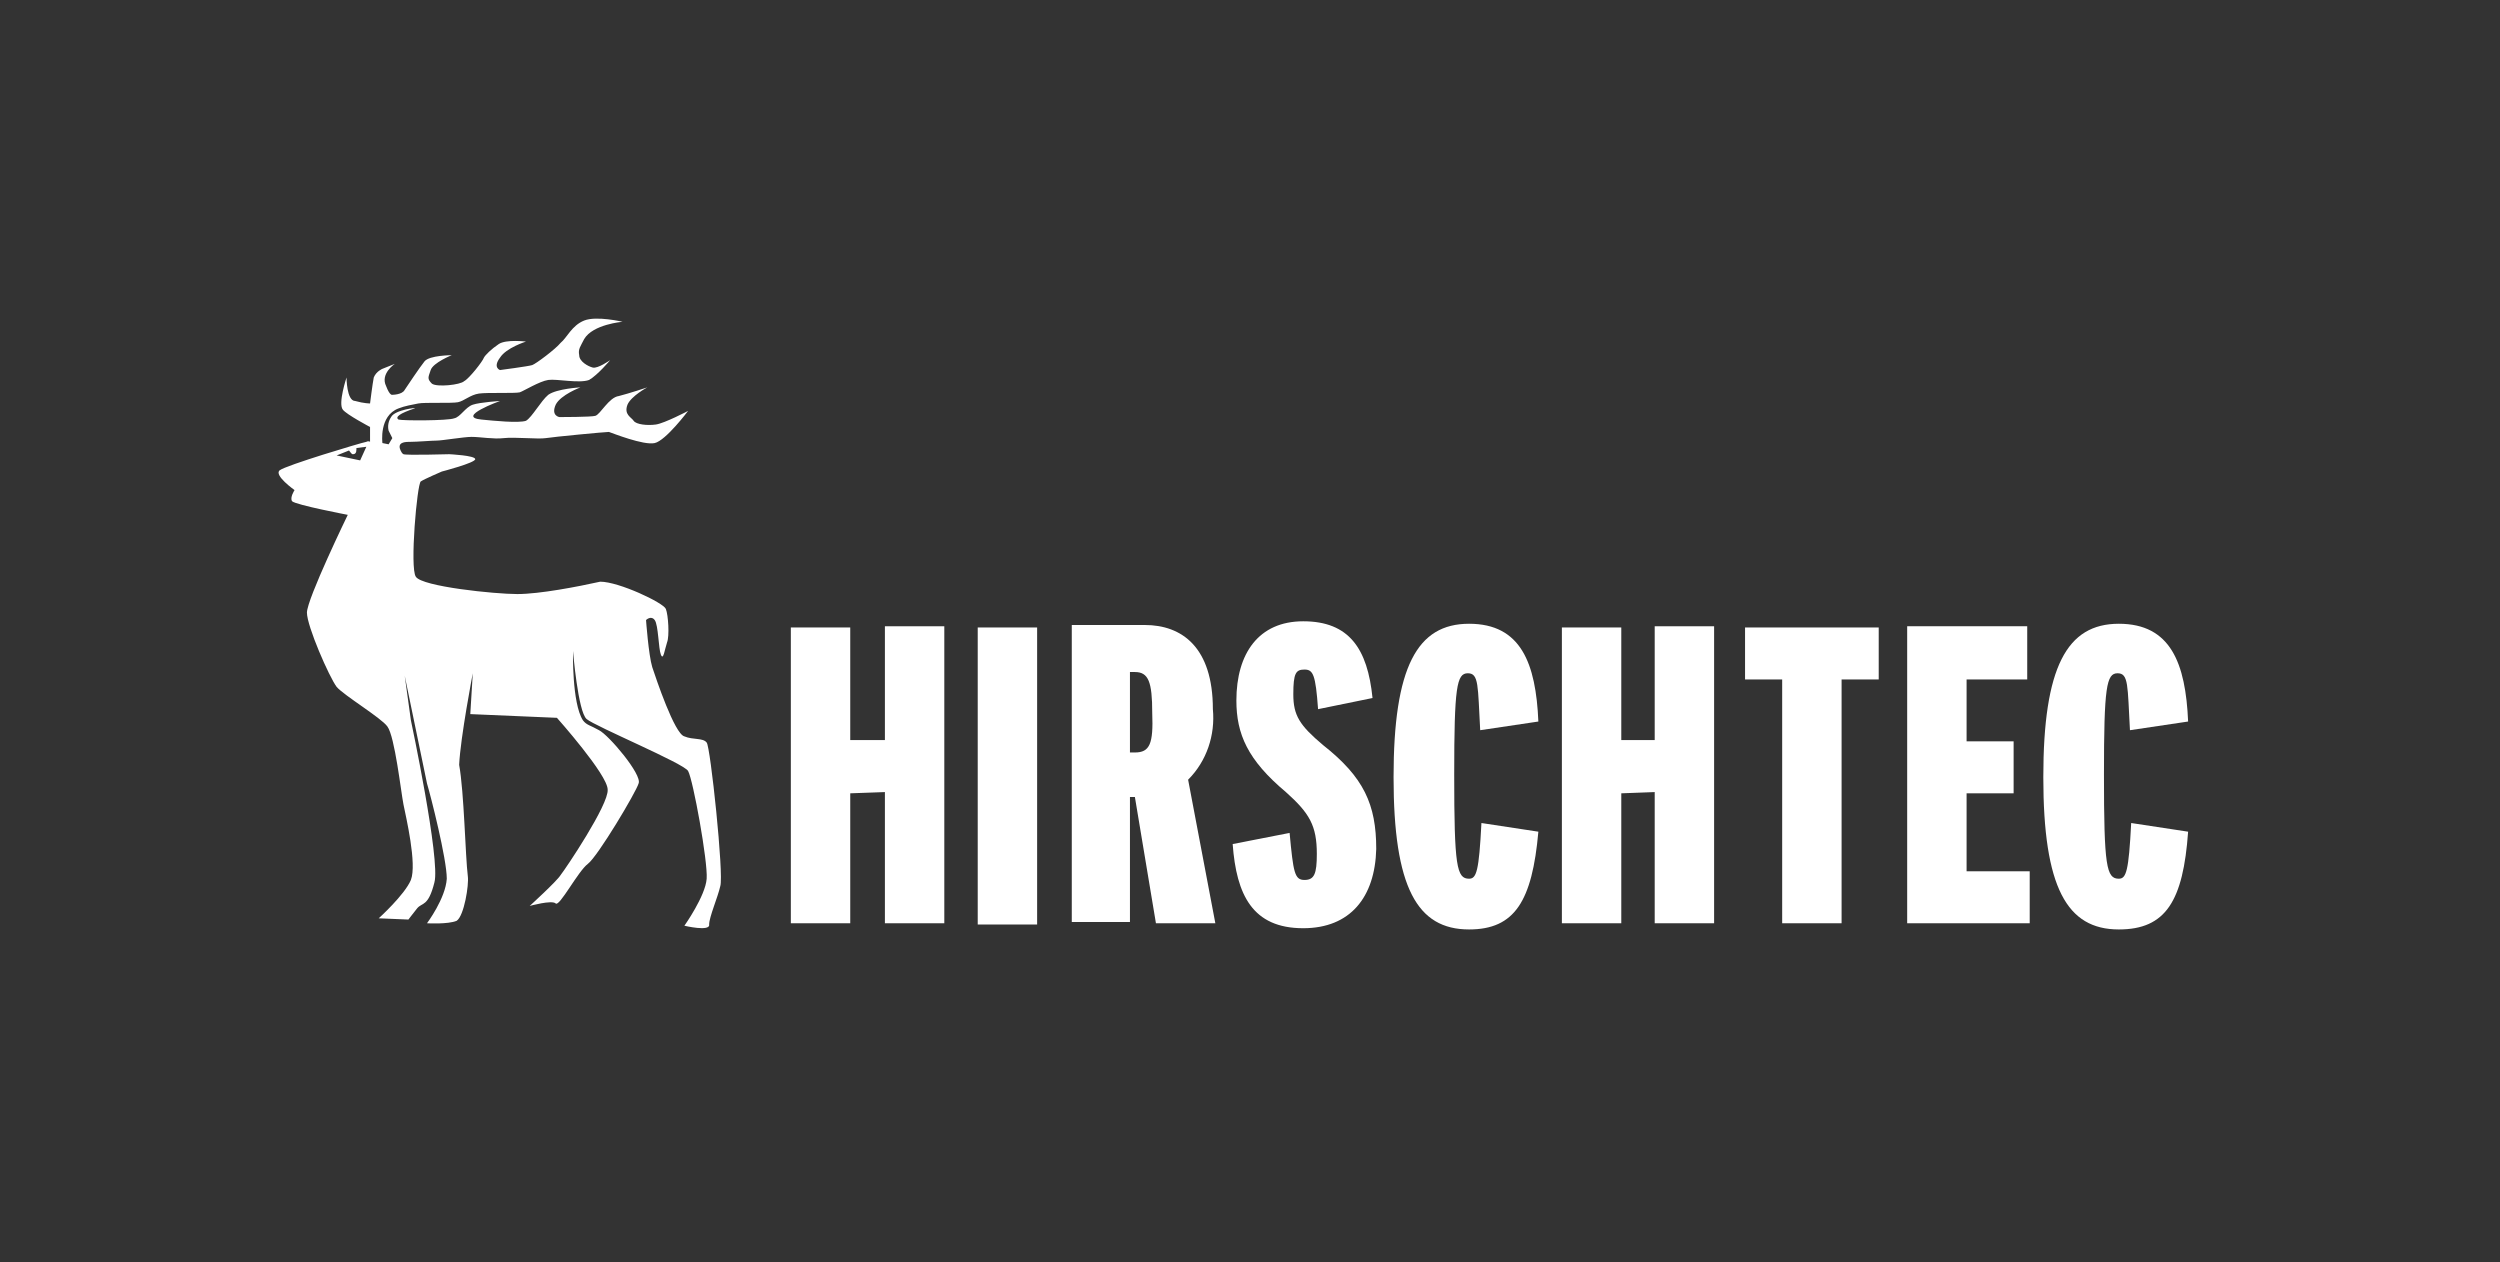
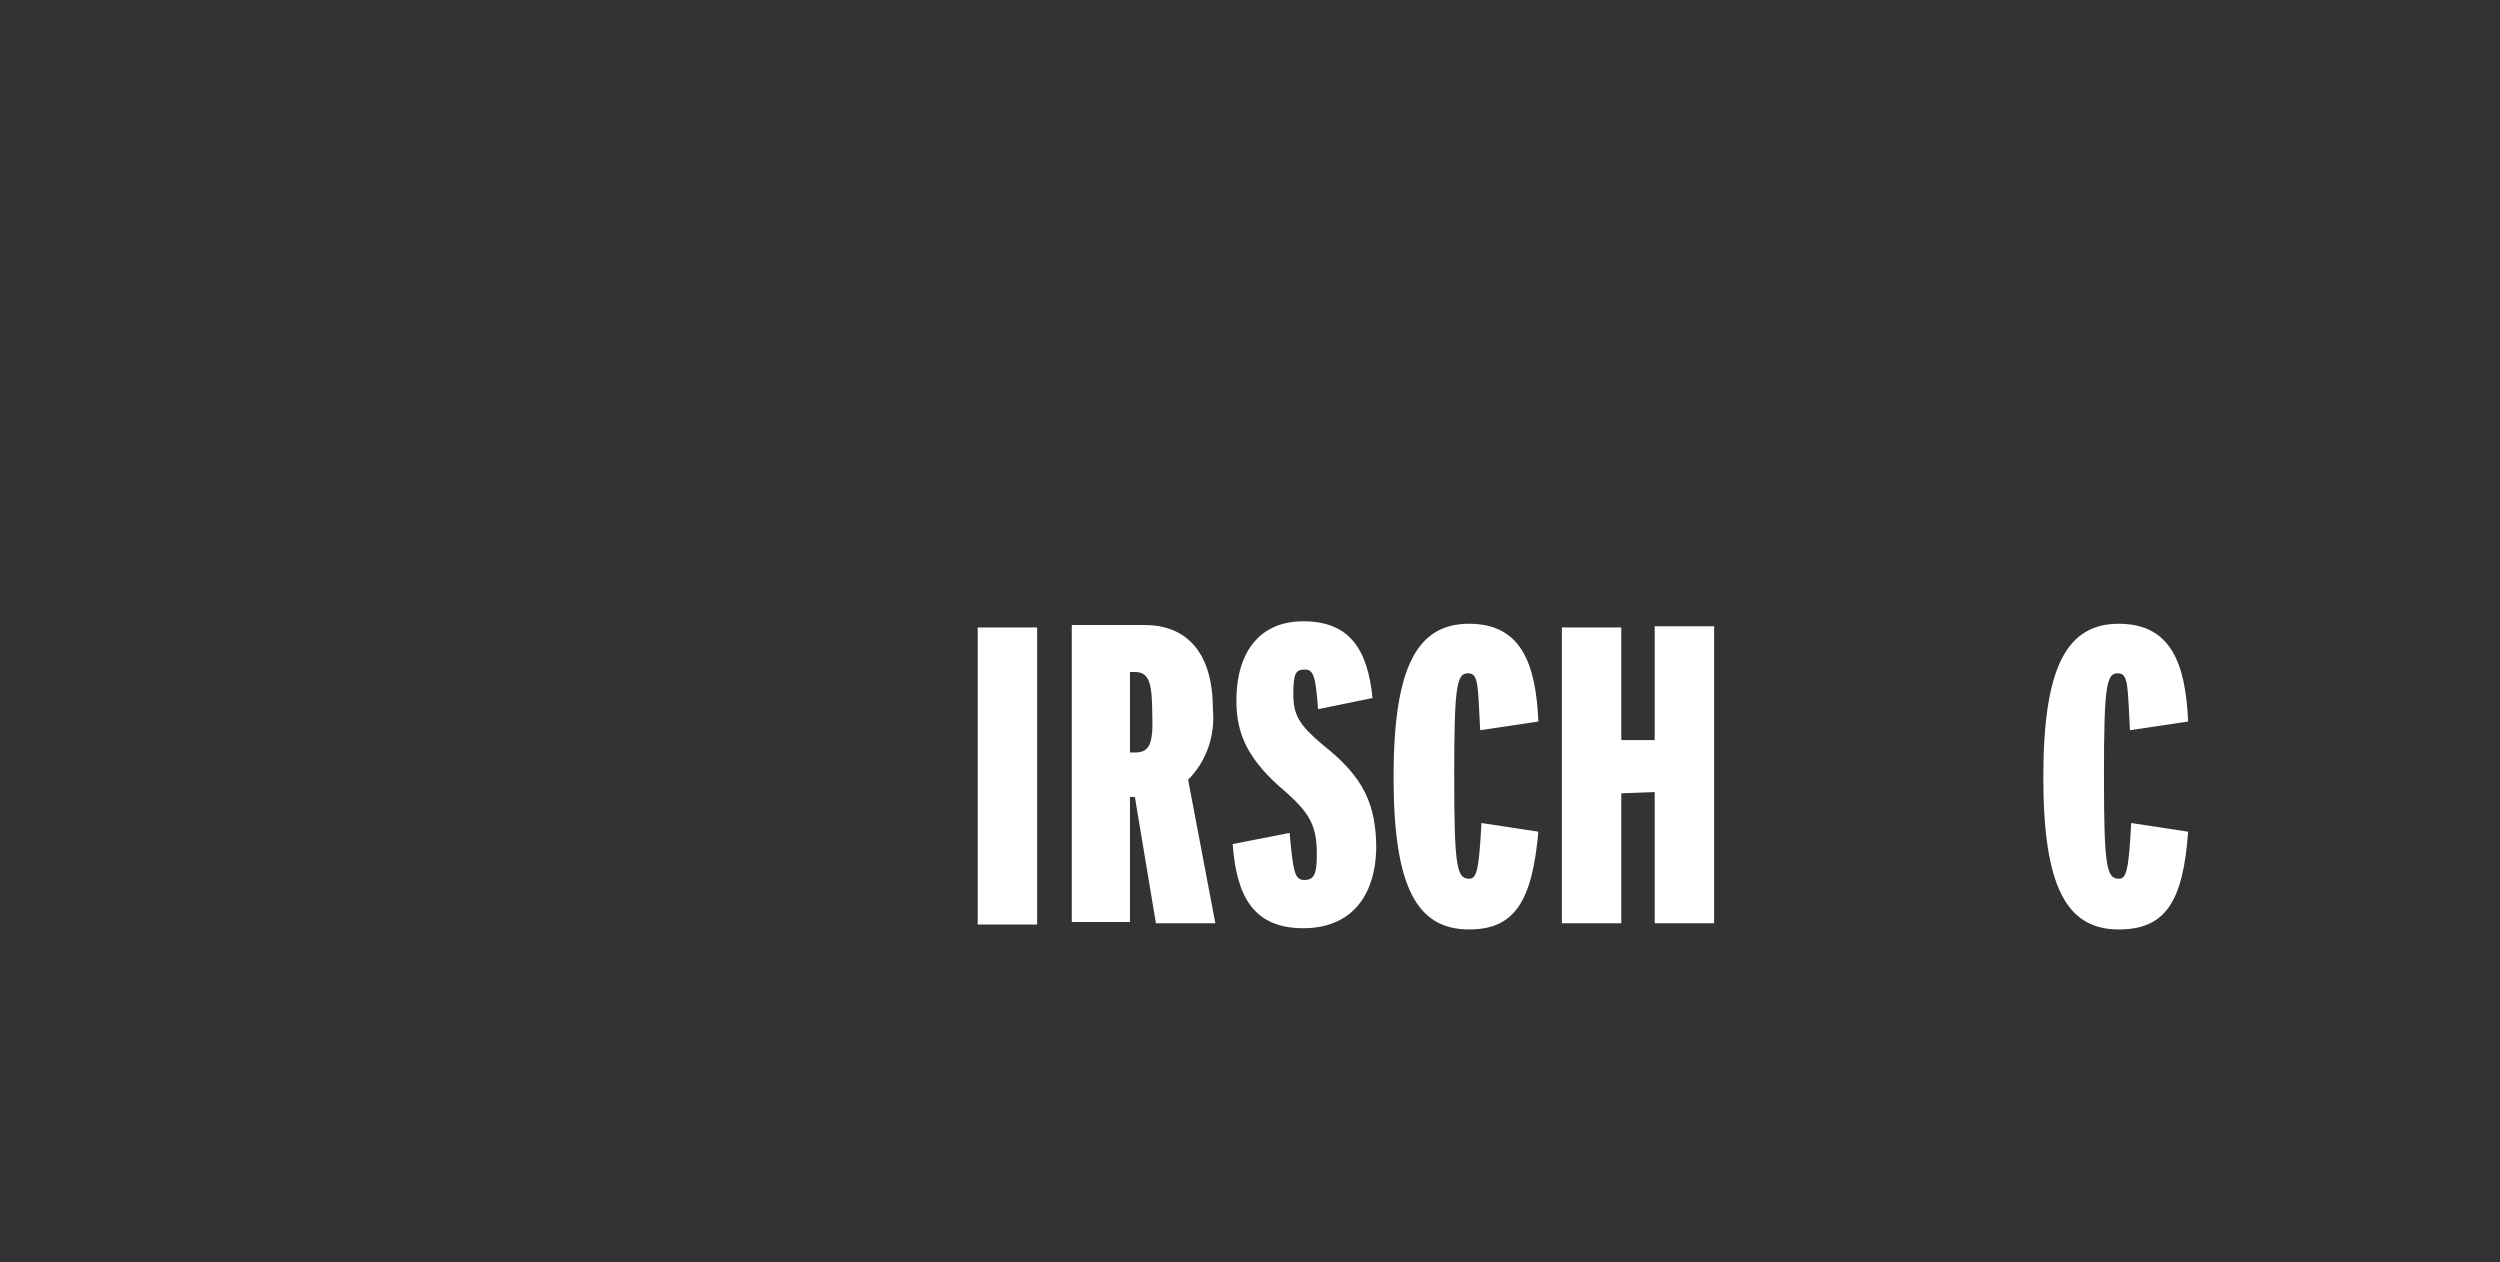
<svg xmlns="http://www.w3.org/2000/svg" xml:space="preserve" style="enable-background:new 0 0 202 102;" viewBox="0 0 202 102" y="0px" x="0px" id="Ebene_1" version="1.1">
  <rect x="0" y="0" width="202" height="102" fill="#333333" stroke="none" />
  <style type="text/css">
	.st0{fill:#FFFFFF;}
</style>
  <path d="M176.8,67.2l-4.6-0.7c-0.2,3.9-0.4,4.5-1,4.5c-1,0-1.2-1-1.2-8.4c0-7.1,0.2-8.2,1.1-8.2s0.8,1,1,4.6l4.7-0.7  c-0.2-4.7-1.4-7.9-5.6-7.9s-6.1,3.5-6.1,12.4s1.9,12.3,6.1,12.3C175,75.1,176.4,72.8,176.8,67.2" class="st0" />
-   <polygon points="164,74.6 164,70.4 158.9,70.4 158.9,64.1 162.7,64.1 162.7,59.9 158.9,59.9 158.9,54.9 163.8,54.9   163.8,50.6 154.1,50.6 154.1,74.6" class="st0" />
-   <polygon points="151.8,54.9 151.8,50.7 141,50.7 141,54.9 144,54.9 144,74.6 148.8,74.6 148.8,54.9" class="st0" />
  <path d="M124.3,67.2l-4.6-0.7c-0.2,3.9-0.4,4.5-1,4.5c-1,0-1.2-1-1.2-8.4c0-7.1,0.2-8.2,1.1-8.2s0.8,1,1,4.6l4.7-0.7  c-0.2-4.7-1.4-7.9-5.6-7.9s-6.1,3.5-6.1,12.4s1.9,12.3,6.1,12.3C122.4,75.1,123.8,72.8,124.3,67.2" class="st0" />
  <path d="M111.2,68.6c0-3.6-1-5.8-4.3-8.4c-1.9-1.6-2.4-2.4-2.4-4.1c0-1.7,0.2-2,0.9-2s0.9,0.4,1.1,3.2l4.4-0.9  c-0.4-4-1.9-6.2-5.6-6.2c-3.6,0-5.4,2.6-5.4,6.4c0,2.7,0.9,4.8,4,7.4c1.9,1.7,2.5,2.7,2.5,5c0,1.6-0.2,2.1-1,2.1s-0.9-0.6-1.2-3.8  l-4.6,0.9c0.3,4.1,1.6,6.8,5.7,6.8C109.1,75,111.1,72.5,111.2,68.6" class="st0" />
  <path d="M96,63c1.5-1.5,2.2-3.6,2-5.7c0-5-2.5-6.8-5.5-6.8h-5.9v24h4.7V64.4h0.4l1.7,10.2h4.8L96,63z M91.7,60.8h-0.4  v-6.5h0.4c1.1,0,1.4,0.8,1.4,3.3C93.2,60.1,92.9,60.8,91.7,60.8z" class="st0" />
  <rect height="24" width="4.8" class="st0" y="50.7" x="79" />
-   <polygon points="76.3,74.6 76.3,50.6 71.5,50.6 71.5,59.8 68.7,59.8 68.7,50.7 63.9,50.7 63.9,74.6 68.7,74.6   68.7,64.1 71.5,64 71.5,74.6" class="st0" />
  <polygon points="138.5,74.6 138.5,50.6 133.7,50.6 133.7,59.8 131,59.8 131,50.7 126.2,50.7 126.2,74.6 131,74.6   131,64.1 133.7,64 133.7,74.6" class="st0" />
  <g>
-     <path d="M29.6,36.1l-0.5,1.1l-1.9-0.4l1-0.4c0.1,0.1,0.2,0.3,0.3,0.3c0.2,0,0.3-0.1,0.3-0.4v-0.1L29.6,36.1z    M52.7,53.9c-0.3-1-0.5-3.8-0.5-3.8s0.4-0.4,0.7,0s0.3,2.3,0.5,2.8s0.3-0.4,0.5-1c0.2-0.5,0.1-2.2-0.1-2.7C53.6,48.7,50,47,48.5,47   c-1.8,0.4-4.9,1-6.7,1s-7.7-0.6-8.2-1.4c-0.5-0.7,0.1-7.5,0.4-7.7c0.3-0.2,1.7-0.8,1.7-0.8s2.7-0.7,2.7-1s-2.1-0.4-2.1-0.4   s-3.5,0.1-3.7,0s-0.3-0.5-0.3-0.5c-0.1-0.5,0.5-0.5,0.9-0.5c0.5,0,1.7-0.1,2.1-0.1c0.4,0,2.2-0.3,2.8-0.3c0.7,0,1.8,0.2,2.6,0.1   c0.9-0.1,2.8,0.1,3.4,0c0.6-0.1,4.8-0.5,5.1-0.5c0.3,0.1,2.8,1.1,3.7,0.9s2.7-2.6,2.7-2.6s-1.9,1-2.6,1.1s-1.6,0-1.8-0.3   s-0.8-0.5-0.5-1.3c0.3-0.7,1.6-1.4,1.6-1.4S50.8,31.8,50,32c-0.8,0.1-1.5,1.5-1.9,1.6c-0.3,0.1-2.9,0.1-2.9,0.1s-0.7-0.1-0.3-1   c0.4-0.8,2-1.4,2-1.4s-1.9,0.1-2.6,0.6c-0.6,0.5-1.3,1.8-1.8,2.1c-0.6,0.2-2.6,0-3.6-0.1c-2.1-0.2,1.5-1.5,1.5-1.5   s-1.6,0.1-2.2,0.3c-0.6,0.2-1,1-1.5,1.1c-0.5,0.2-4.2,0.2-4.5,0.1c-0.3-0.2,0.1-0.5,1.3-0.9c0.3-0.1-1.6,0.1-1.9,0.7   c-0.2,0.3-0.3,0.7-0.2,1.1l0.3,0.6l-0.3,0.5l-0.5-0.1c0,0-0.3-2.2,1.3-2.8c0.5-0.2,1.1-0.3,1.6-0.4c0.5-0.1,2.7,0,3.2-0.1   s1-0.6,1.7-0.7s2.9,0,3.3-0.1c0.3-0.1,1.6-0.9,2.3-1s2.5,0.3,3.3,0c0.7-0.4,1.7-1.6,1.7-1.6s-1,0.7-1.4,0.6s-1.1-0.5-1.1-1   c-0.1-0.5,0.1-0.7,0.4-1.3c0.7-1.2,3.1-1.4,3.1-1.4s-2.1-0.5-3.1-0.1s-1.4,1.4-1.9,1.8c-0.4,0.5-2,1.7-2.3,1.8   c-0.3,0.1-2.6,0.4-2.6,0.4s-0.6-0.2,0-1c0.5-0.8,2.1-1.3,2.1-1.3s-1.6-0.2-2.2,0.2c-0.6,0.4-1.1,0.9-1.2,1.1   c-0.1,0.3-1.2,1.7-1.6,1.9c-0.3,0.3-2.2,0.5-2.6,0.2c-0.4-0.4-0.3-0.5-0.1-1.1s1.7-1.2,1.7-1.2s-1.8,0-2.2,0.5s-1.4,2-1.6,2.3   c-0.2,0.4-1,0.4-1,0.4s-0.2,0.1-0.5-0.7c-0.5-1,0.7-1.8,0.7-1.8l-1,0.4c0,0-0.5,0.2-0.7,0.7c-0.1,0.5-0.3,2.1-0.3,2.1   s-0.5,0-1.2-0.2c-0.7,0-0.7-1.9-0.7-1.9s-0.7,2.1-0.3,2.6c0.3,0.4,2.2,1.4,2.2,1.4v1.2c0,0-0.1-0.1-0.3,0c-0.5,0.1-6.5,1.9-7,2.3   c-0.5,0.4,1.2,1.6,1.2,1.6s-0.4,0.6-0.2,0.9c0.3,0.3,4.5,1.1,4.5,1.1s-3.3,6.8-3.3,7.9c0,1.1,1.8,5.2,2.4,6   c0.6,0.7,3.6,2.5,4.1,3.2c0.6,0.8,1.1,5.3,1.3,6.3s1.1,4.8,0.6,6.1c-0.5,1.2-2.6,3.1-2.6,3.1l2.4,0.1c0,0,0.3-0.4,0.7-0.9   s0.9-0.1,1.4-2.1c0.5-1.8-1.9-13.1-1.9-13.1l-0.5-3.6c0,0,1.6,7.7,1.8,8.7c0.3,1,1.6,6.1,1.6,7.7c-0.1,1.6-1.6,3.6-1.6,3.6   s1.7,0.1,2.4-0.2c0.6-0.4,1-2.9,0.9-3.6c-0.2-1.6-0.3-6.8-0.7-9c0.1-2.2,1.1-7.4,1.1-7.4L38,57.7l7,0.3c0,0,4.1,4.6,4.1,5.8   c0.1,1.2-3.4,6.4-3.8,6.9c-0.3,0.5-2.5,2.5-2.5,2.5s1.8-0.5,2.1-0.2s1.8-2.6,2.6-3.2s3.9-5.8,4.1-6.5c0.3-0.7-2.4-3.9-3.2-4.3   c-0.7-0.4-1-0.4-1.3-0.8c-0.9-1.4-0.8-5.6-0.8-5.6s0.4,4.9,1.1,5.5c0.7,0.6,7.9,3.6,8.2,4.2c0.4,0.7,1.6,7.3,1.5,8.7   s-1.8,3.8-1.8,3.8s2.1,0.5,2-0.1c0-0.6,0.7-2.2,0.9-3.1c0.3-0.9-0.8-11.3-1.1-11.6c-0.3-0.4-1.1-0.2-1.8-0.5   C54.5,59.3,53,54.8,52.7,53.9" class="st0" />
-   </g>
+     </g>
</svg>